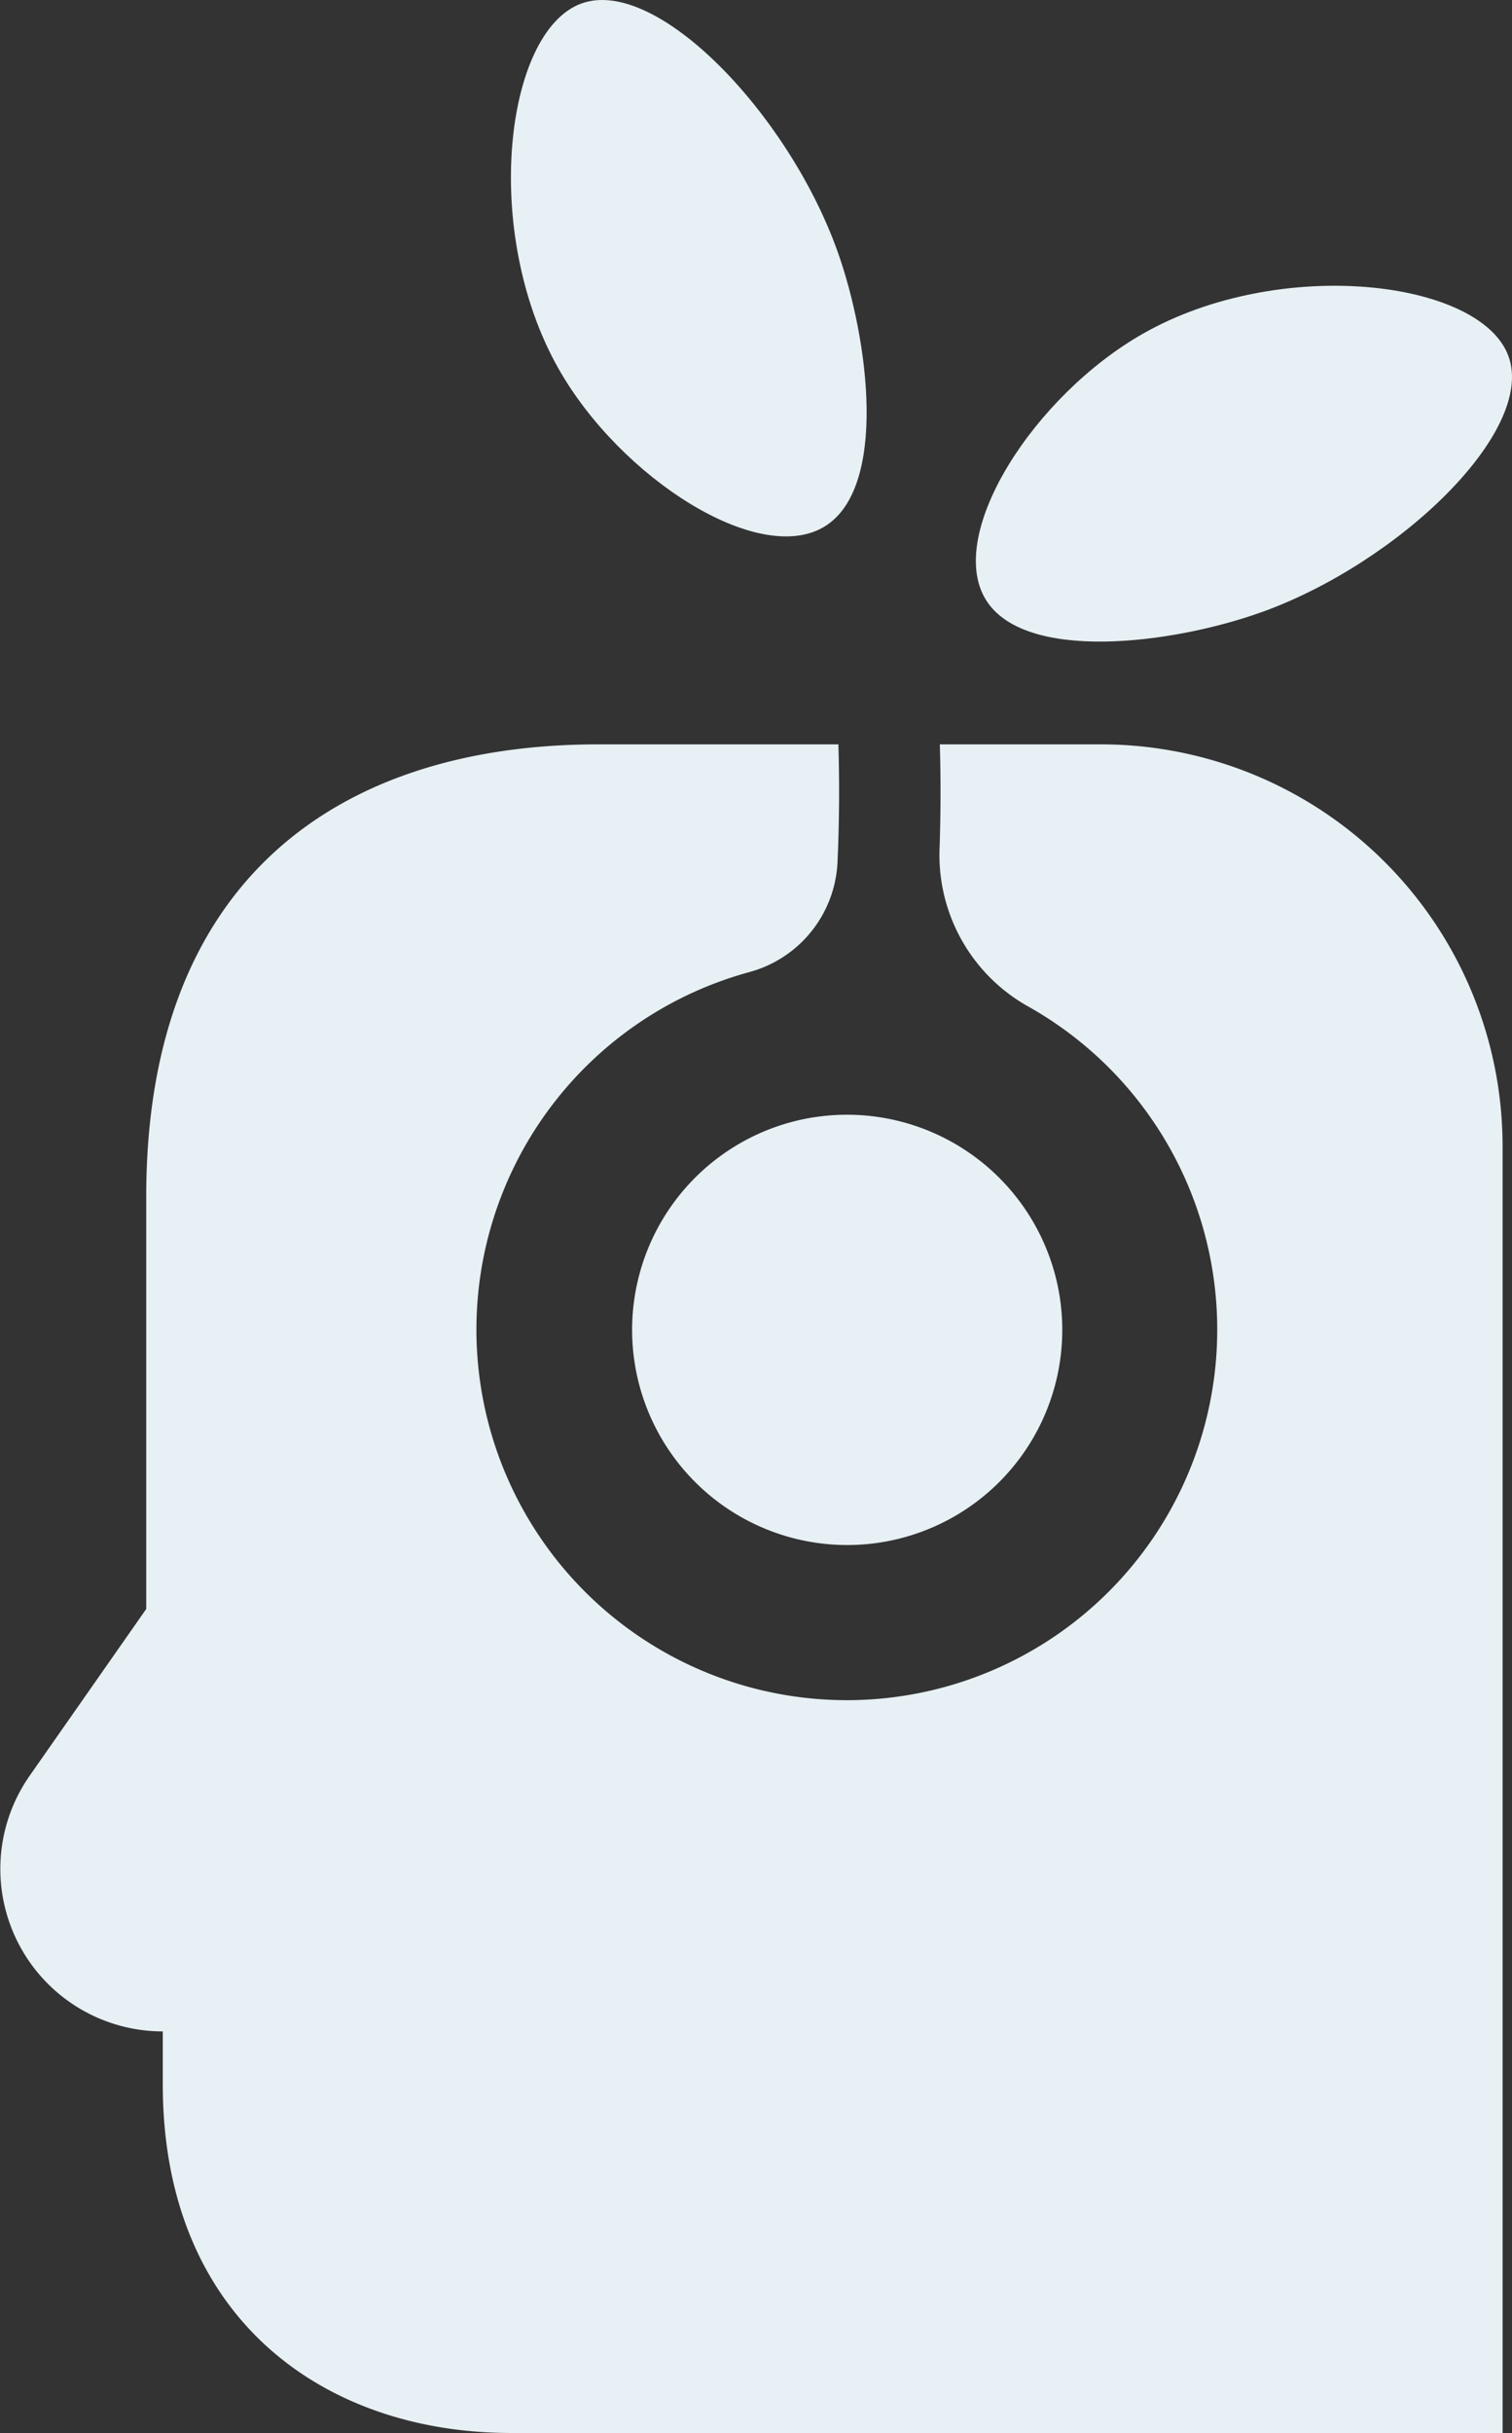
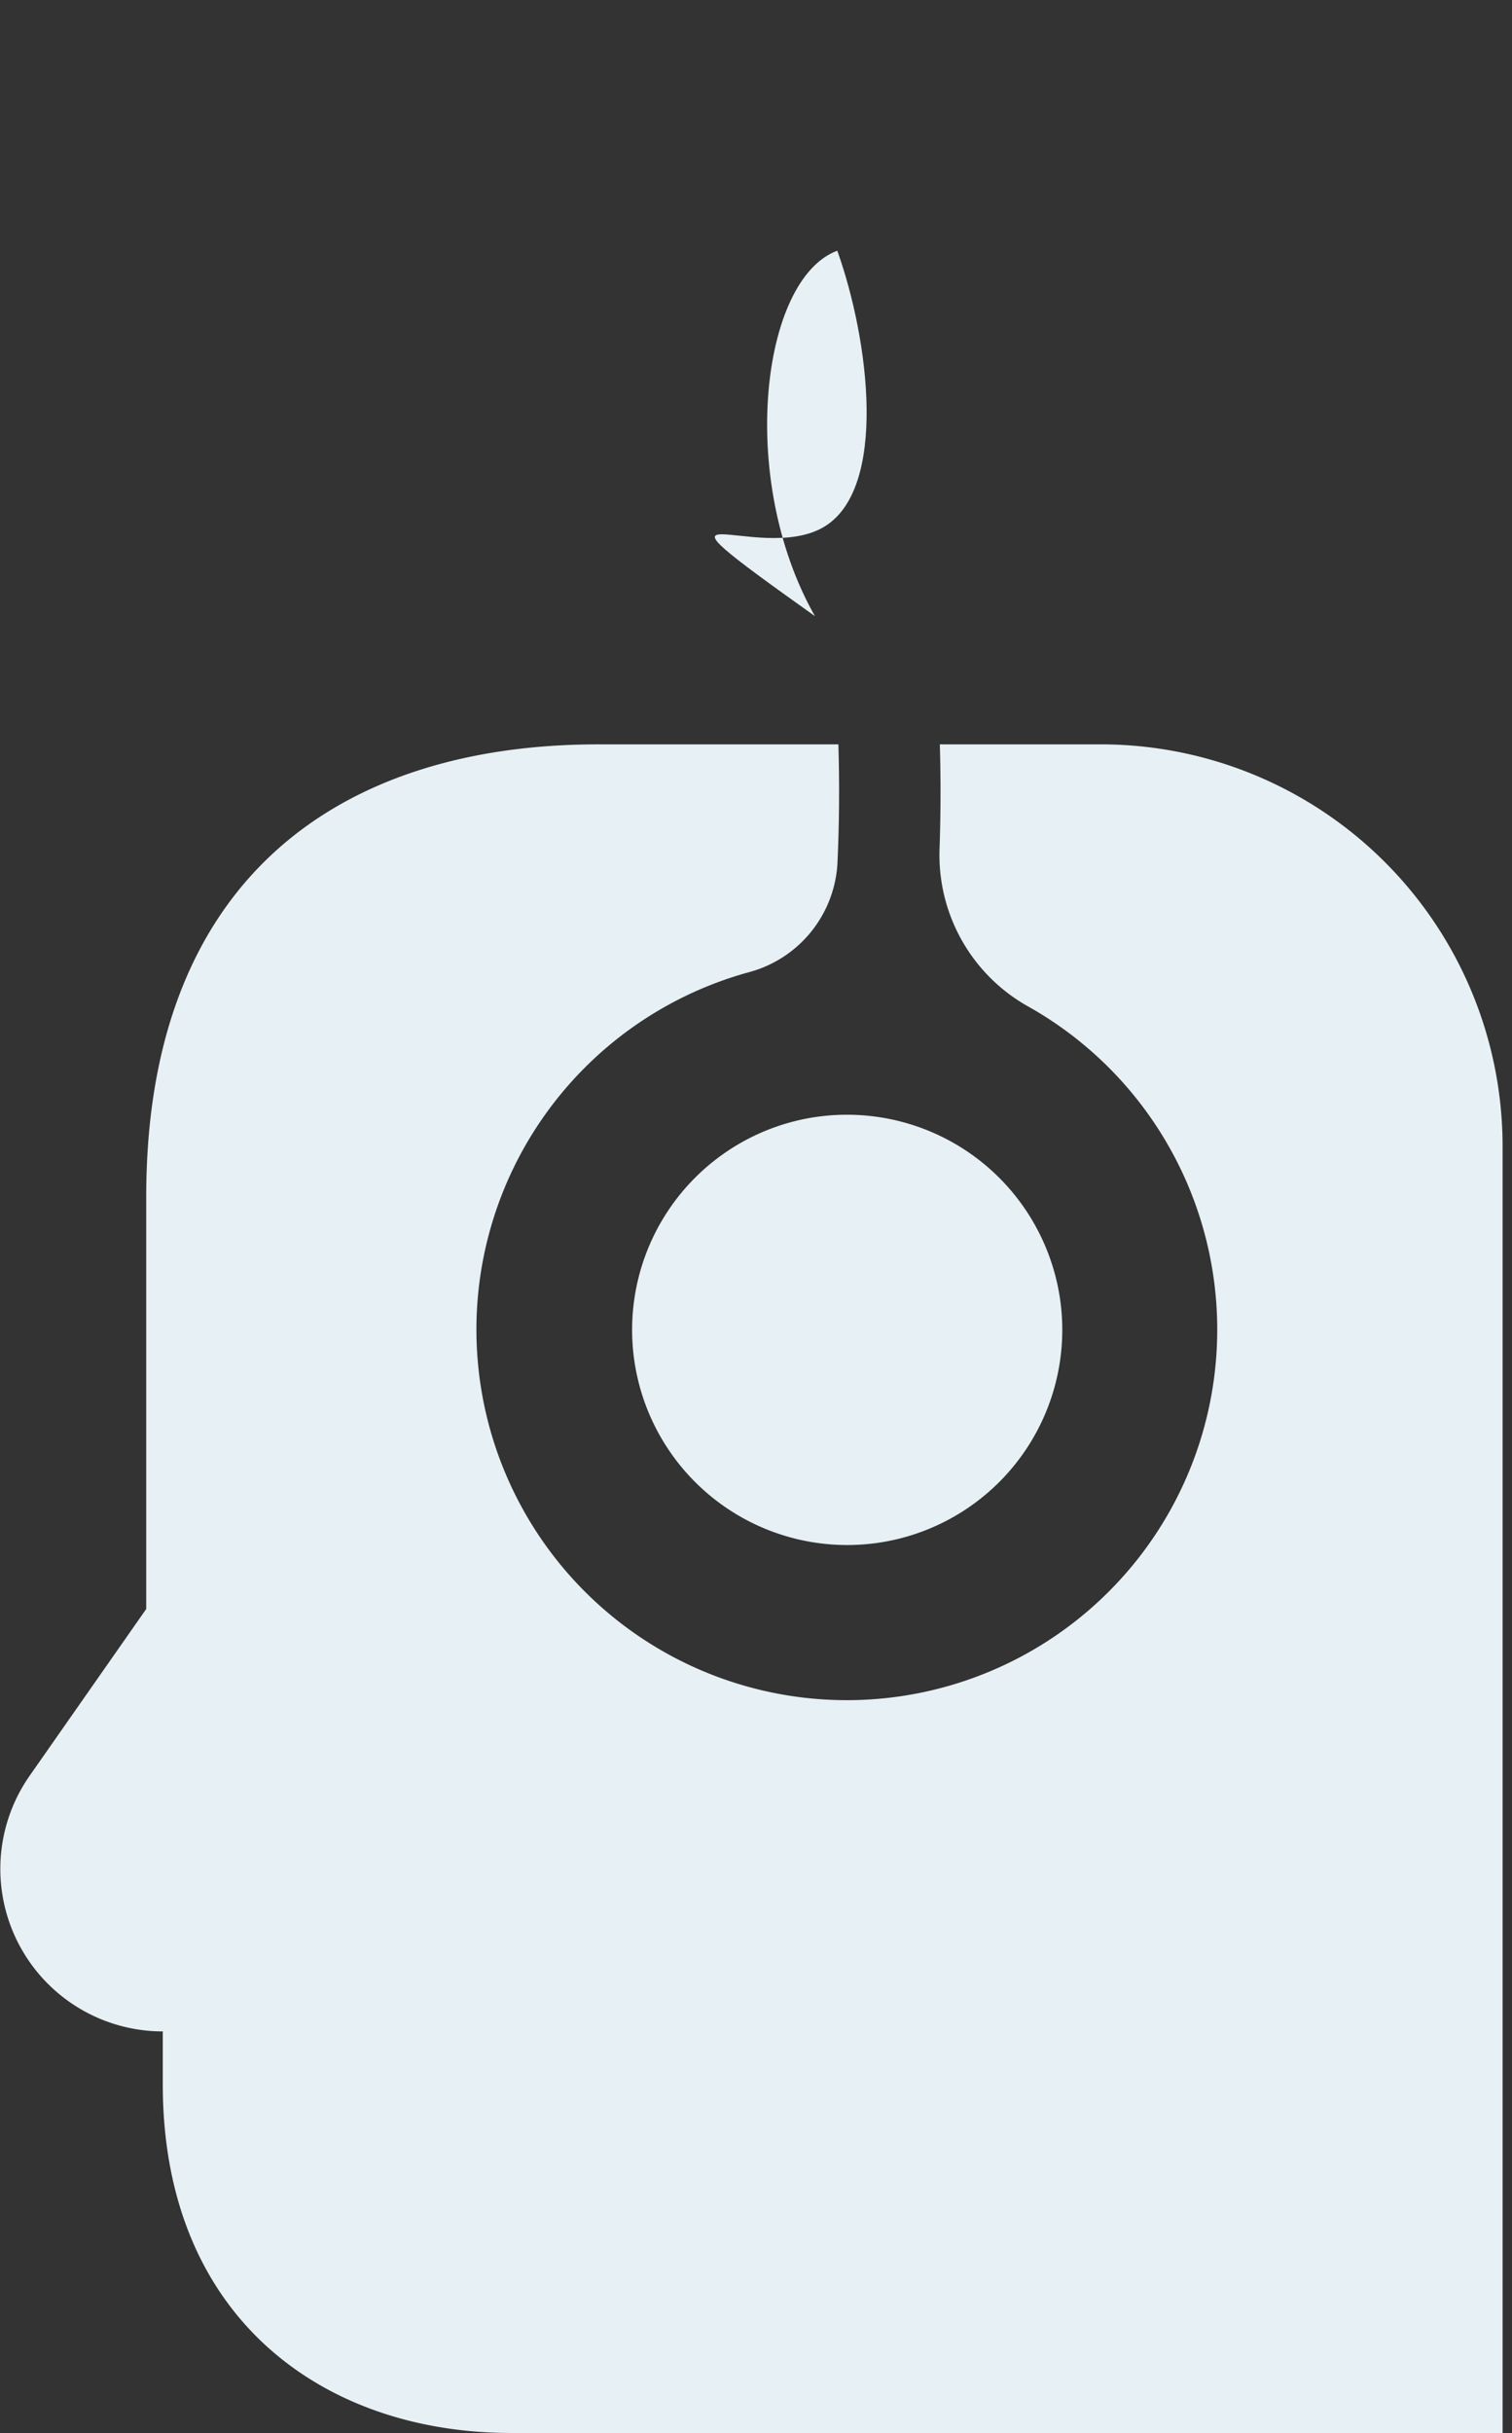
<svg xmlns="http://www.w3.org/2000/svg" id="Groupe_167" data-name="Groupe 167" width="105.054" height="168.97" viewBox="0 0 105.054 168.97">
  <rect x="0" y="0" width="105.054" height="168.97" fill="#333333" stroke="none" />
  <defs>
    <clipPath id="clip-path">
      <rect id="Rectangle_71" data-name="Rectangle 71" width="105.054" height="168.97" fill="#e7f0f4" />
    </clipPath>
  </defs>
  <g id="Groupe_166" data-name="Groupe 166" clip-path="url(#clip-path)">
    <path id="Tracé_140" data-name="Tracé 140" d="M85.564,128.522A14.944,14.944,0,1,0,102.548,141.1a14.96,14.96,0,0,0-16.984-12.576" transform="translate(-28.904 -50.946)" fill="#e7f0f4" />
    <path id="Tracé_141" data-name="Tracé 141" d="M76.477,85.716H65.3c.065,2.273.066,4.665-.016,7.16a12.048,12.048,0,0,0,6.044,10.982A25.736,25.736,0,1,1,51.8,101.605l.21-.059a8.307,8.307,0,0,0,6.178-7.6c.131-2.891.141-5.644.063-8.229H41.56c-17.842,0-31.4,9.233-31.4,31.4v28.646l-8.1,11.582a11.287,11.287,0,0,0,9.25,17.755v3.676c0,16.242,11.19,24.213,24.213,24.213H104.4V113.635A27.919,27.919,0,0,0,76.477,85.716" transform="translate(0 -34.021)" fill="#e7f0f4" />
-     <path id="Tracé_142" data-name="Tracé 142" d="M80.588,36.606c4.483-2.628,3.166-13.015.949-19.195C78.119,7.885,68.959-1.683,63.736.251c-5.293,1.959-6.951,15.88-1.551,25.381C66.479,33.185,76,39.3,80.588,36.606" transform="translate(-23.363 0)" fill="#e7f0f4" />
-     <path id="Tracé_143" data-name="Tracé 143" d="M132.265,55.581c9.528-3.418,19.094-12.578,17.161-17.8-1.959-5.293-15.88-6.951-25.381-1.551-7.553,4.293-13.664,13.814-10.974,18.4,2.627,4.483,13.015,3.166,19.194.949" transform="translate(-44.623 -13.061)" fill="#e7f0f4" />
+     <path id="Tracé_142" data-name="Tracé 142" d="M80.588,36.606c4.483-2.628,3.166-13.015.949-19.195c-5.293,1.959-6.951,15.88-1.551,25.381C66.479,33.185,76,39.3,80.588,36.606" transform="translate(-23.363 0)" fill="#e7f0f4" />
  </g>
</svg>